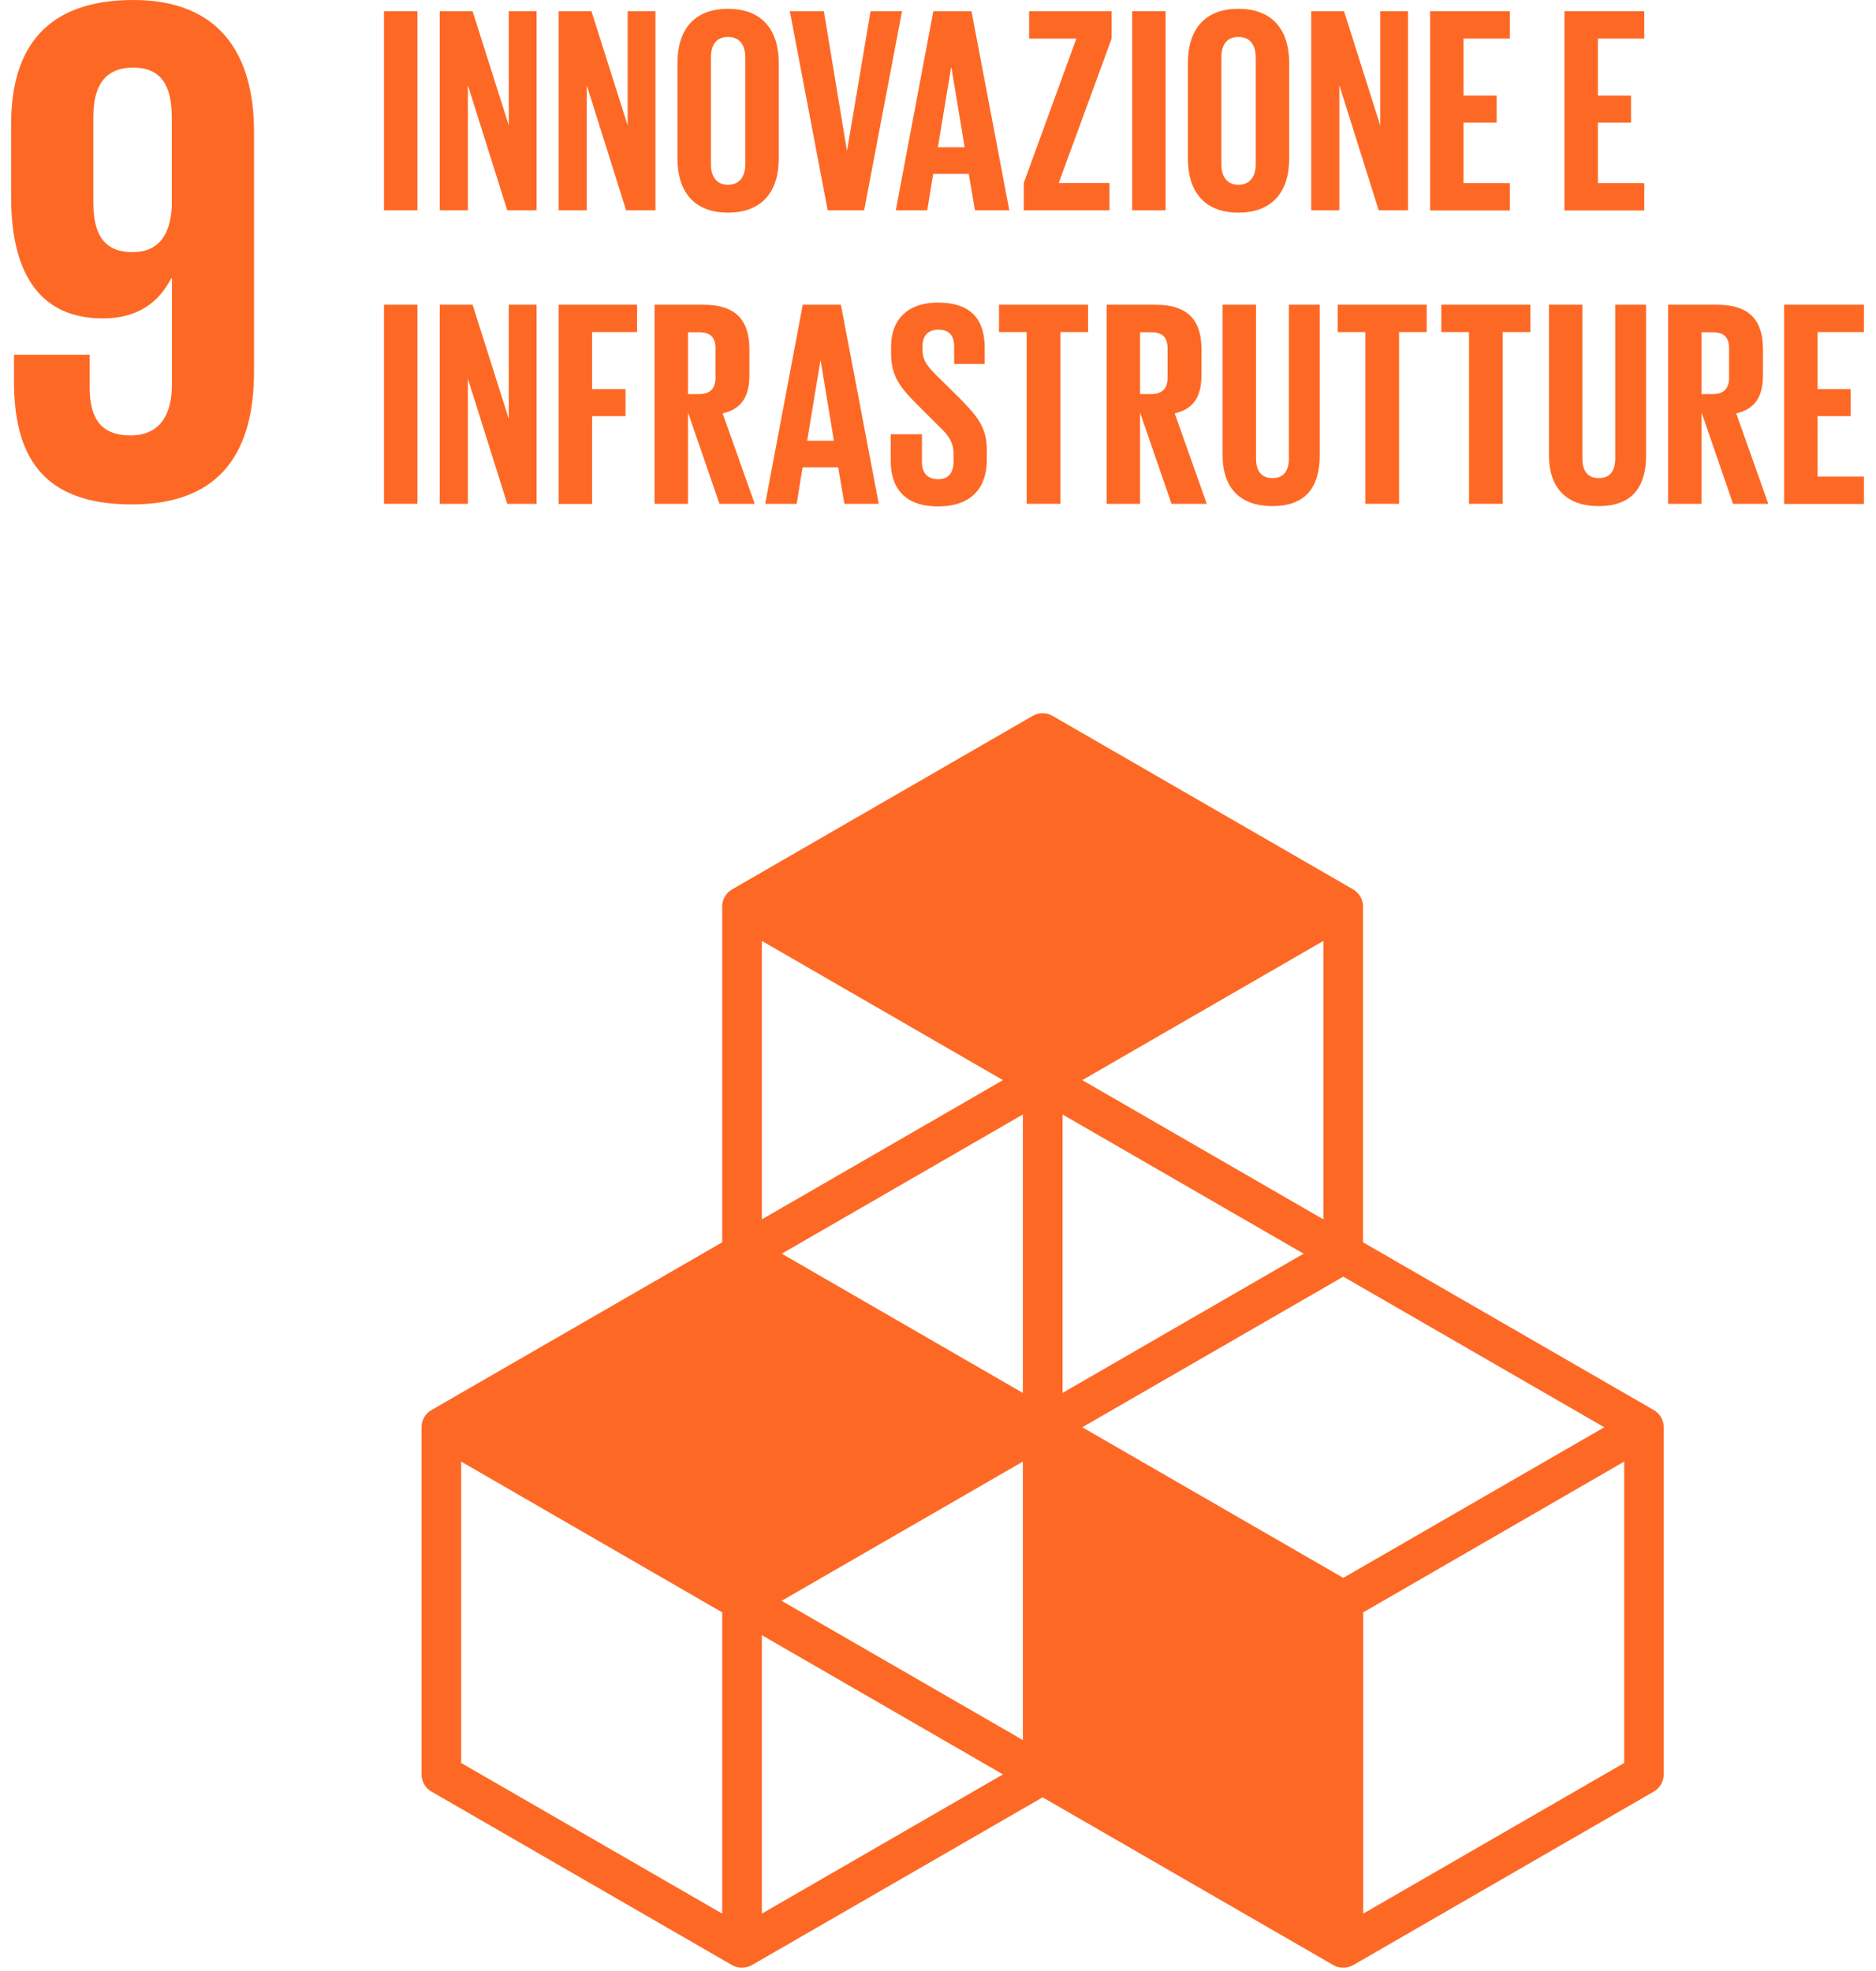
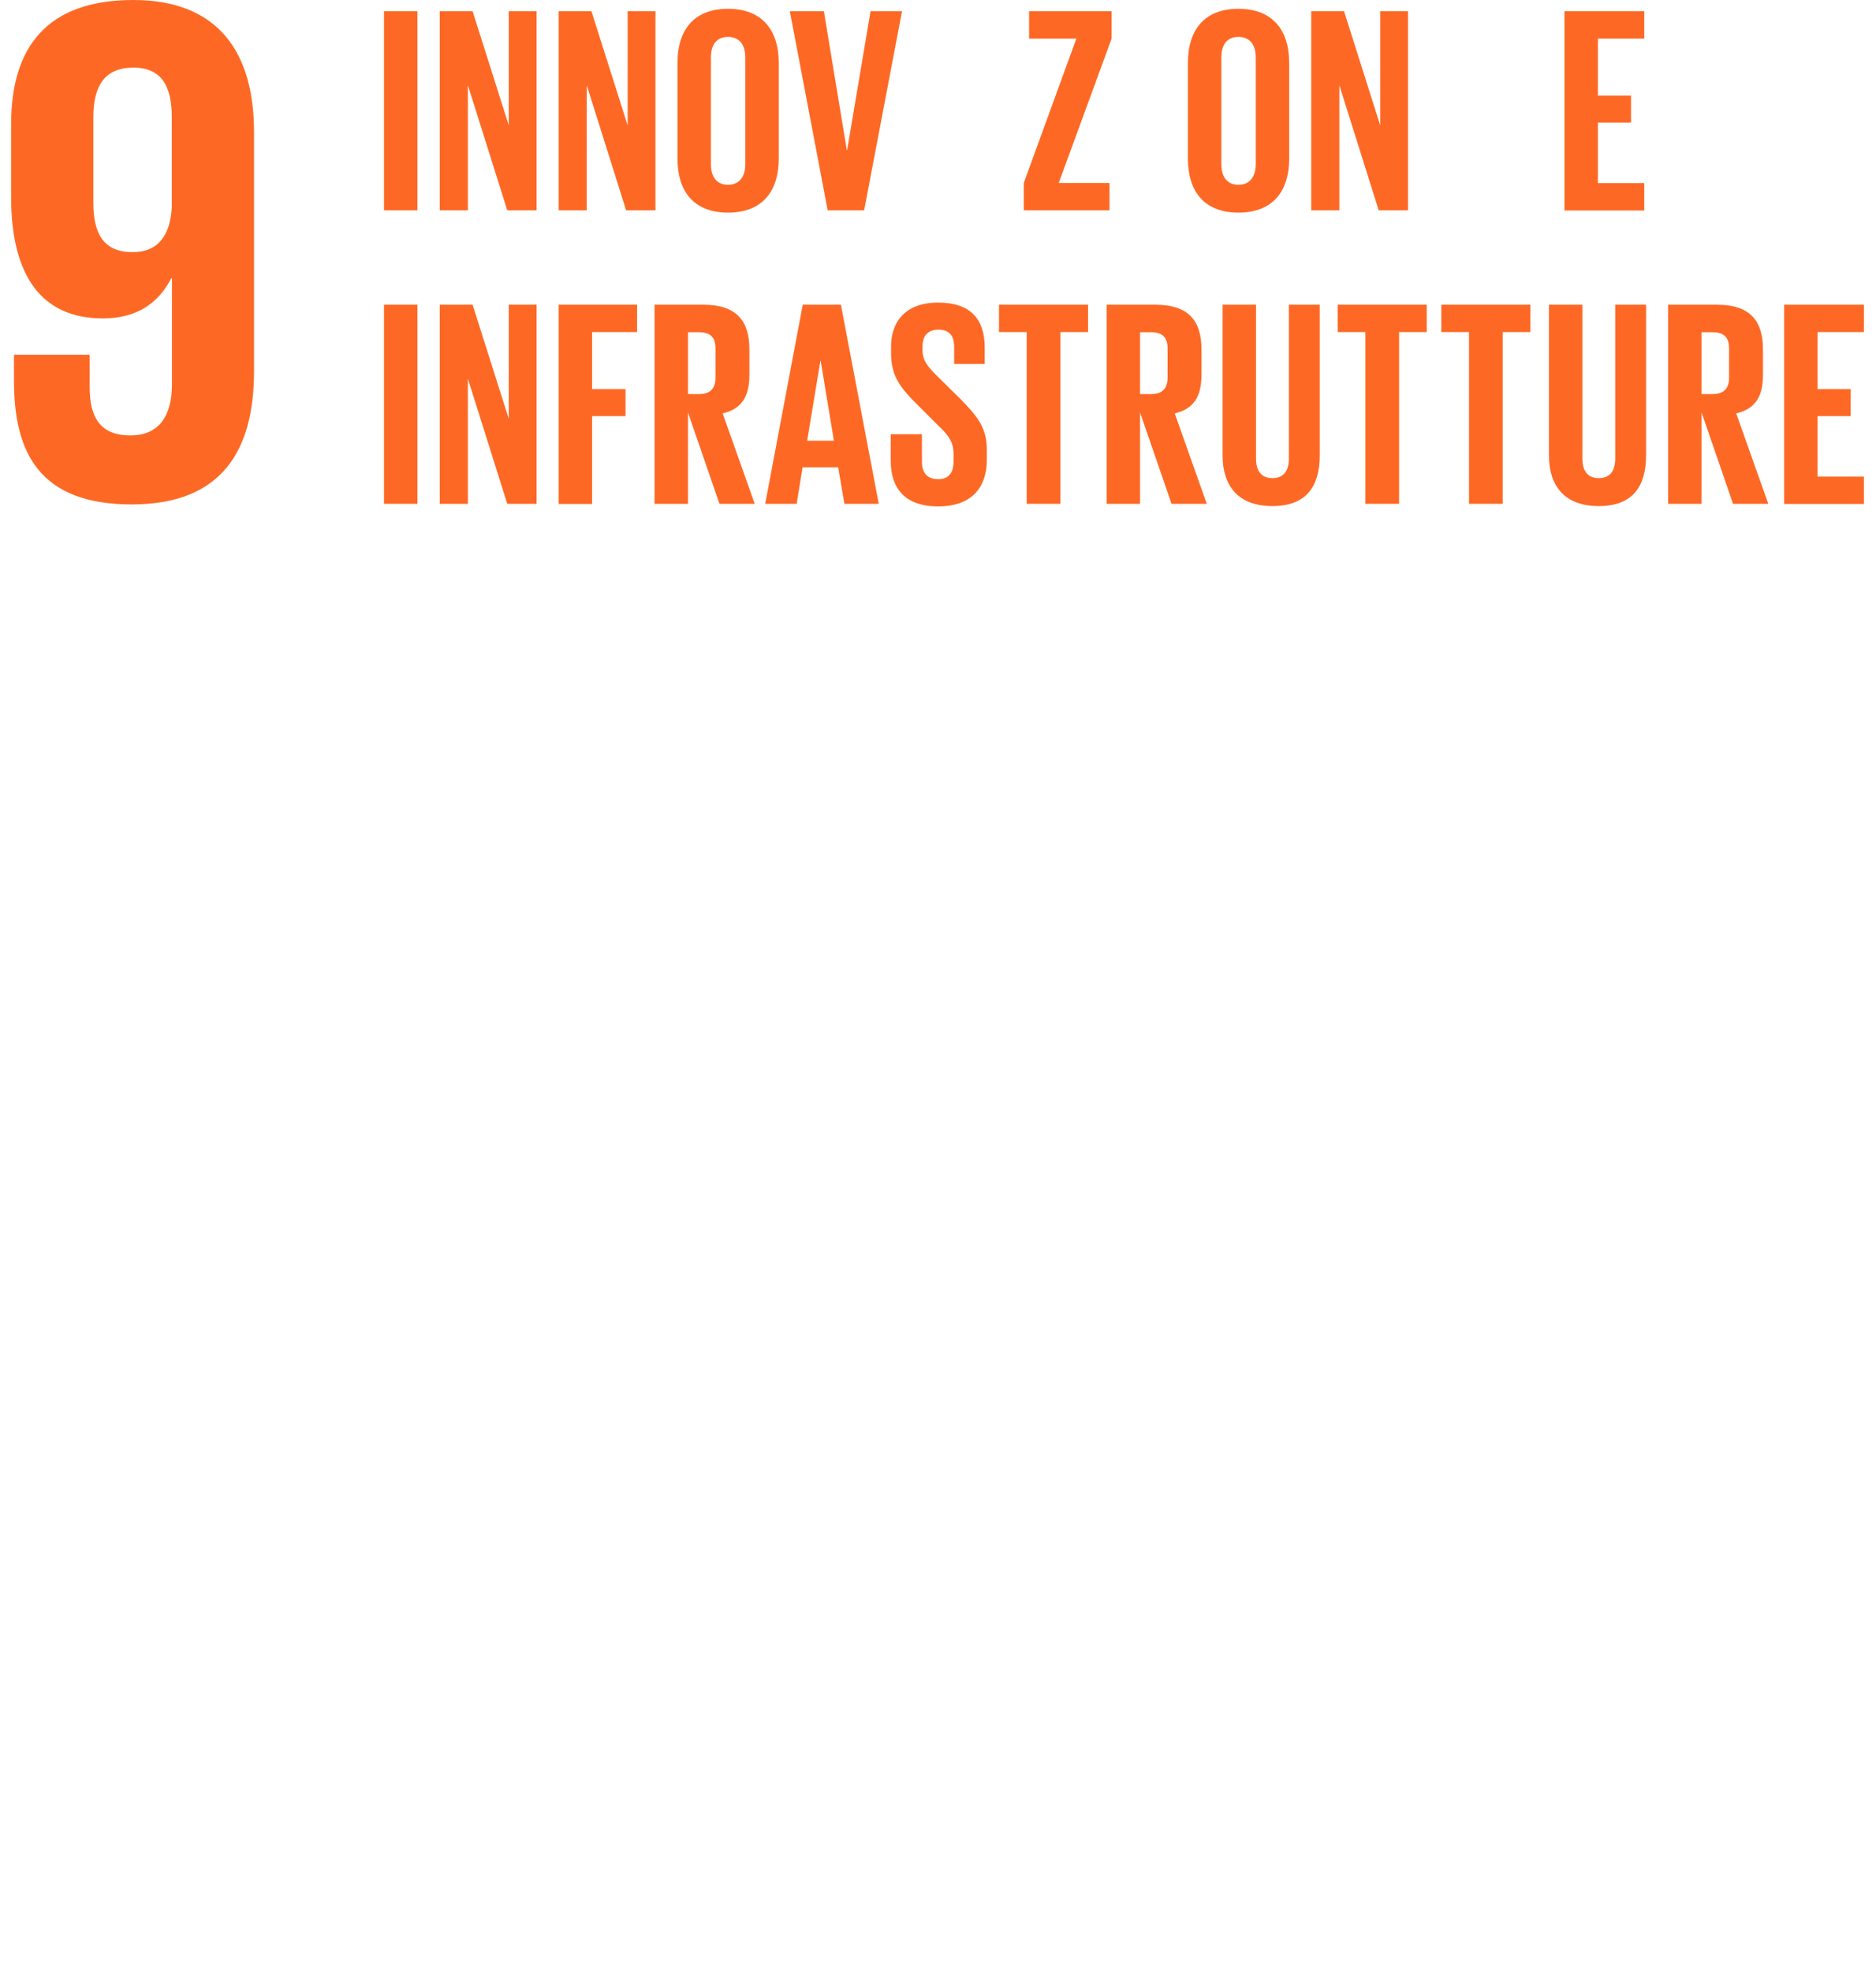
<svg xmlns="http://www.w3.org/2000/svg" width="138" height="145" viewBox="0 0 138 145" fill="none">
  <path d="M18.685 9.683C18.685 4.07 16.225 0 9.807 0C3.389 0 0.817 3.533 0.817 9.147V14.491C0.817 20.429 3.165 23.426 7.559 23.426C10.131 23.426 11.674 22.252 12.591 20.485H12.647V28.29C12.647 30.481 11.786 32.035 9.594 32.035C7.403 32.035 6.598 30.75 6.598 28.502V26.098H1.029V28.021C1.029 33.366 2.953 37.112 9.695 37.112C16.438 37.112 18.685 32.997 18.685 27.328V9.683ZM12.636 15.241C12.524 17.276 11.674 18.55 9.751 18.55C7.671 18.55 6.866 17.265 6.866 14.916V8.61C6.866 6.306 7.716 4.976 9.807 4.976C11.898 4.976 12.636 6.362 12.636 8.61V15.241Z" fill="#FD6925" />
-   <path d="M121.657 103.743L100.267 91.399V66.698C100.267 66.173 99.987 65.692 99.54 65.435L77.423 52.666C76.976 52.408 76.416 52.408 75.969 52.666L53.852 65.435C53.404 65.692 53.125 66.173 53.125 66.698V91.399L31.735 103.743C31.287 104.001 31.008 104.481 31.008 105.007V130.546C31.008 131.071 31.287 131.552 31.735 131.809L53.852 144.579C54.075 144.713 54.333 144.769 54.579 144.769C54.825 144.769 55.082 144.702 55.305 144.579L76.696 132.234L98.087 144.579C98.31 144.713 98.567 144.769 98.813 144.769C99.059 144.769 99.317 144.702 99.54 144.579L121.657 131.809C122.105 131.552 122.384 131.071 122.384 130.546V105.007C122.384 104.481 122.105 104.001 121.657 103.743ZM75.242 128.019L57.497 117.776L75.242 107.534V128.019ZM95.895 92.237L78.161 102.48V81.995L95.895 92.237ZM75.242 102.48L57.508 92.237L75.242 81.995V102.48ZM79.614 105.007L98.813 93.926L118.012 105.007L98.813 116.088L79.614 105.007ZM97.349 89.71L79.614 79.468L97.349 69.226V89.71ZM73.778 79.468L56.044 89.71V69.226L73.778 79.468ZM53.125 140.788L33.926 129.707V107.534L53.125 118.626V140.788ZM56.044 140.788V120.303L73.778 130.546L56.044 140.788ZM119.477 129.707L100.278 140.788V118.626L119.477 107.534V129.707Z" fill="#FD6925" />
  <path d="M28.246 0.827H30.706V15.475H28.246V0.827Z" fill="#FD6925" />
  <path d="M34.418 6.273V15.475H32.349V0.827H34.765L37.426 9.225V0.827H39.472V15.475H37.314L34.418 6.273Z" fill="#FD6925" />
  <path d="M43.162 6.273V15.475H41.093V0.827H43.508L46.17 9.225V0.827H48.216V15.475H46.058L43.162 6.273Z" fill="#FD6925" />
  <path d="M49.837 11.695V4.606C49.837 2.314 50.956 0.648 53.55 0.648C56.144 0.648 57.284 2.314 57.284 4.606V11.695C57.284 13.965 56.166 15.643 53.55 15.643C50.933 15.643 49.837 13.954 49.837 11.695ZM54.824 12.087V4.226C54.824 3.343 54.433 2.717 53.55 2.717C52.666 2.717 52.297 3.343 52.297 4.226V12.087C52.297 12.97 52.689 13.596 53.55 13.596C54.411 13.596 54.824 12.97 54.824 12.087Z" fill="#FD6925" />
  <path d="M66.353 0.827L63.568 15.475H60.885L58.101 0.827H60.605L62.294 11.047H62.316L64.038 0.827H66.353Z" fill="#FD6925" />
-   <path d="M65.894 15.475L68.656 0.827H71.463L74.247 15.475H71.72L71.262 12.792H68.645L68.209 15.475H65.872H65.894ZM68.992 10.835H70.96L69.987 4.964H69.965L68.992 10.835Z" fill="#FD6925" />
  <path d="M77.881 13.463H81.616V15.475H75.309V13.463L79.178 2.84H75.701V0.827H81.772V2.84L77.881 13.463Z" fill="#FD6925" />
-   <path d="M83.282 0.827H85.742V15.475H83.282V0.827Z" fill="#FD6925" />
  <path d="M87.385 11.695V4.606C87.385 2.314 88.504 0.648 91.098 0.648C93.692 0.648 94.832 2.314 94.832 4.606V11.695C94.832 13.965 93.714 15.643 91.098 15.643C88.481 15.643 87.385 13.954 87.385 11.695ZM92.373 12.087V4.226C92.373 3.343 91.981 2.717 91.098 2.717C90.215 2.717 89.846 3.343 89.846 4.226V12.087C89.846 12.97 90.237 13.596 91.098 13.596C91.959 13.596 92.373 12.97 92.373 12.087Z" fill="#FD6925" />
  <path d="M98.523 6.273V15.475H96.454V0.827H98.869L101.53 9.225V0.827H103.577V15.475H101.419L98.523 6.273Z" fill="#FD6925" />
-   <path d="M105.198 0.827H111.068V2.84H107.658V7.033H110.096V9.023H107.658V13.474H111.068V15.486H105.198V0.838V0.827Z" fill="#FD6925" />
  <path d="M115.083 0.827H120.953V2.84H117.543V7.033H119.98V9.023H117.543V13.474H120.953V15.486H115.083V0.838V0.827Z" fill="#FD6925" />
  <path d="M28.246 22.419H30.706V37.067H28.246V22.419Z" fill="#FD6925" />
  <path d="M34.418 27.864V37.067H32.349V22.419H34.765L37.426 30.816V22.419H39.472V37.067H37.314L34.418 27.864Z" fill="#FD6925" />
  <path d="M41.093 22.419H46.863V24.431H43.553V28.625H46.013V30.615H43.553V37.078H41.093V22.43V22.419Z" fill="#FD6925" />
  <path d="M50.609 30.346V37.067H48.149V22.419H51.738C54.221 22.419 55.126 23.649 55.126 25.706V27.585C55.126 29.161 54.567 30.089 53.158 30.414L55.518 37.067H52.923L50.609 30.346ZM50.609 24.431V28.994H51.425C52.264 28.994 52.633 28.558 52.633 27.786V25.628C52.633 24.834 52.264 24.443 51.425 24.443H50.609V24.431Z" fill="#FD6925" />
  <path d="M56.289 37.067L59.051 22.419H61.858L64.642 37.067H62.115L61.657 34.383H59.04L58.604 37.067H56.267H56.289ZM59.375 32.426H61.343L60.371 26.556H60.348L59.375 32.426Z" fill="#FD6925" />
  <path d="M65.525 33.913V31.945H67.818V33.958C67.818 34.775 68.187 35.255 69.025 35.255C69.808 35.255 70.143 34.741 70.143 33.958V33.399C70.143 32.56 69.797 32.035 69.037 31.331L67.594 29.888C66.185 28.502 65.548 27.663 65.548 25.974V25.483C65.548 23.671 66.61 22.262 69.003 22.262C71.396 22.262 72.436 23.47 72.436 25.594V26.78H70.188V25.505C70.188 24.666 69.797 24.253 69.025 24.253C68.332 24.253 67.862 24.644 67.862 25.46V25.762C67.862 26.578 68.321 27.059 69.025 27.752L70.602 29.307C71.944 30.671 72.592 31.487 72.592 33.108V33.824C72.592 35.837 71.508 37.257 69.003 37.257C66.498 37.257 65.525 35.848 65.525 33.925V33.913Z" fill="#FD6925" />
  <path d="M73.498 22.419H80.039V24.431H78.004V37.067H75.522V24.431H73.487V22.419H73.498Z" fill="#FD6925" />
  <path d="M83.863 30.346V37.067H81.403V22.419H84.993C87.475 22.419 88.381 23.649 88.381 25.706V27.585C88.381 29.161 87.822 30.089 86.413 30.414L88.772 37.067H86.178L83.863 30.346ZM83.863 24.431V28.994H84.68C85.518 28.994 85.887 28.558 85.887 27.786V25.628C85.887 24.834 85.518 24.443 84.68 24.443H83.863V24.431Z" fill="#FD6925" />
  <path d="M97.08 22.419V33.5C97.08 35.77 96.107 37.234 93.603 37.234C91.098 37.234 89.935 35.77 89.935 33.5V22.419H92.395V33.735C92.395 34.596 92.742 35.177 93.603 35.177C94.464 35.177 94.81 34.596 94.81 33.735V22.419H97.08Z" fill="#FD6925" />
  <path d="M98.411 22.419H104.952V24.431H102.917V37.067H100.435V24.431H98.4V22.419H98.411Z" fill="#FD6925" />
  <path d="M106.037 22.419H112.578V24.431H110.543V37.067H108.061V24.431H106.025V22.419H106.037Z" fill="#FD6925" />
  <path d="M121.087 22.419V33.5C121.087 35.77 120.114 37.234 117.61 37.234C115.105 37.234 113.942 35.77 113.942 33.5V22.419H116.402V33.735C116.402 34.596 116.749 35.177 117.61 35.177C118.471 35.177 118.817 34.596 118.817 33.735V22.419H121.087Z" fill="#FD6925" />
  <path d="M125.169 30.346V37.067H122.709V22.419H126.298C128.78 22.419 129.686 23.649 129.686 25.706V27.585C129.686 29.161 129.127 30.089 127.718 30.414L130.077 37.067H127.483L125.169 30.346ZM125.169 24.431V28.994H125.985C126.823 28.994 127.192 28.558 127.192 27.786V25.628C127.192 24.834 126.823 24.443 125.985 24.443H125.169V24.431Z" fill="#FD6925" />
  <path d="M131.24 22.419H137.11V24.431H133.7V28.625H136.138V30.615H133.7V35.065H137.11V37.078H131.24V22.43V22.419Z" fill="#FD6925" />
</svg>